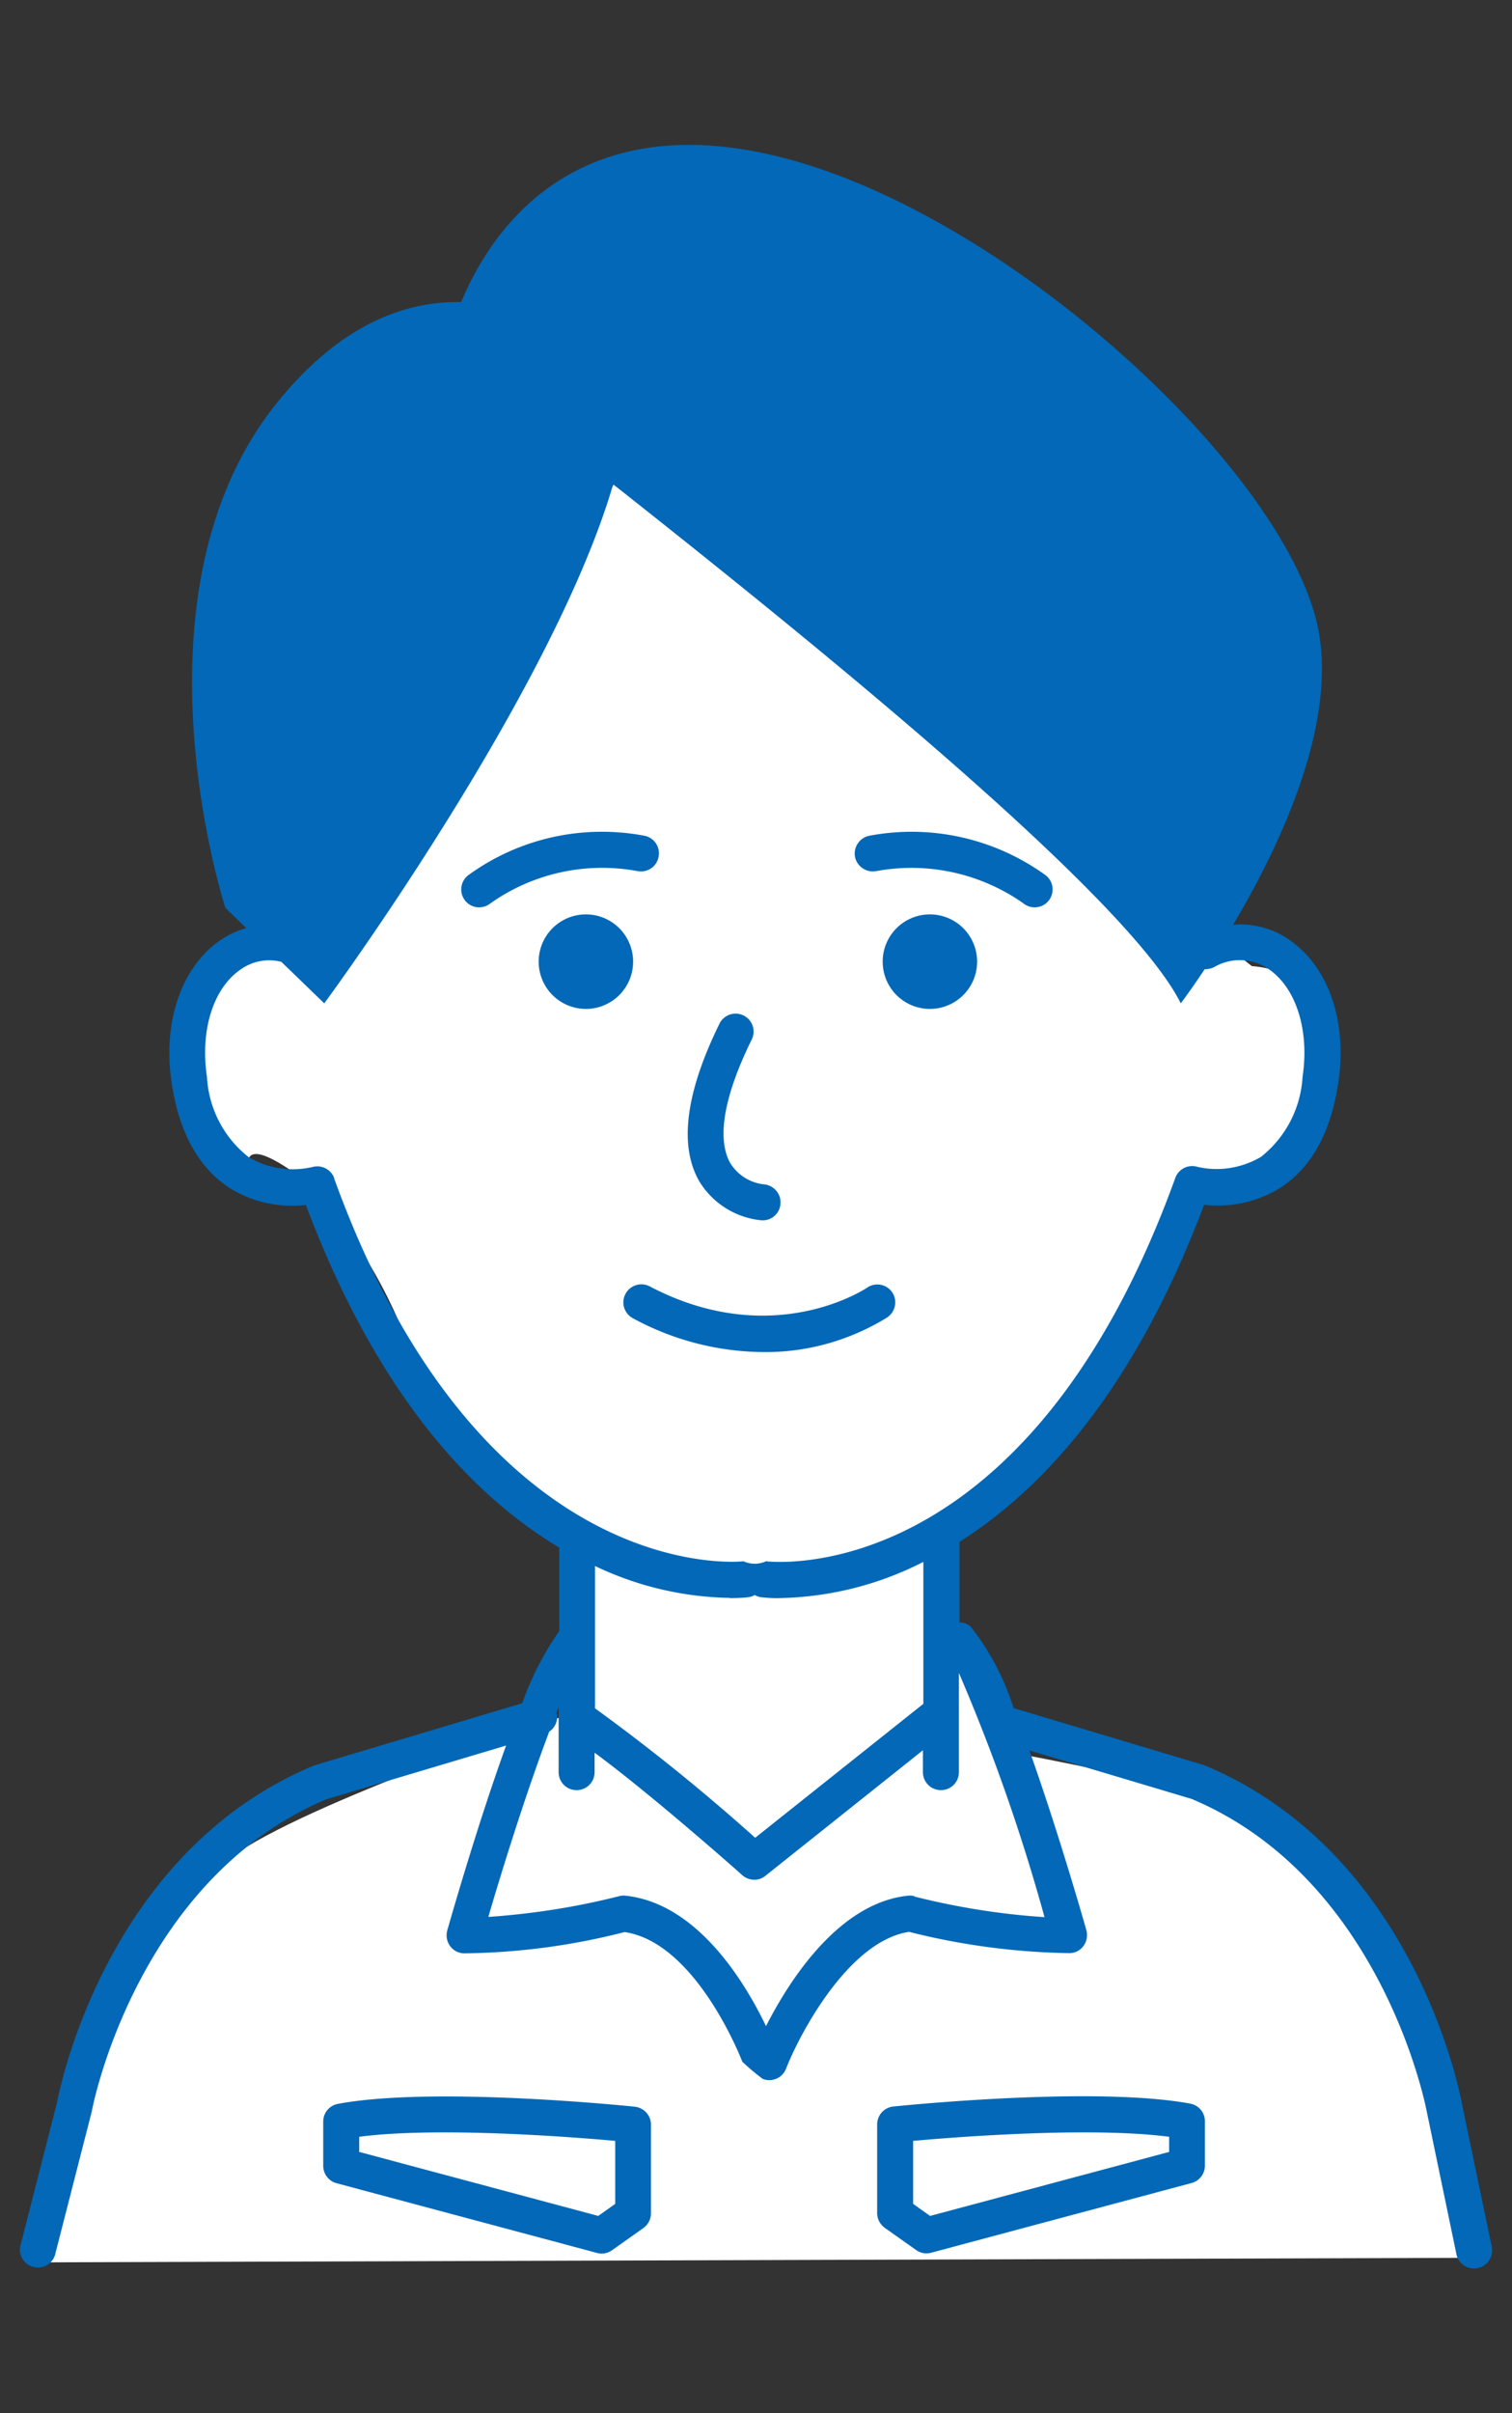
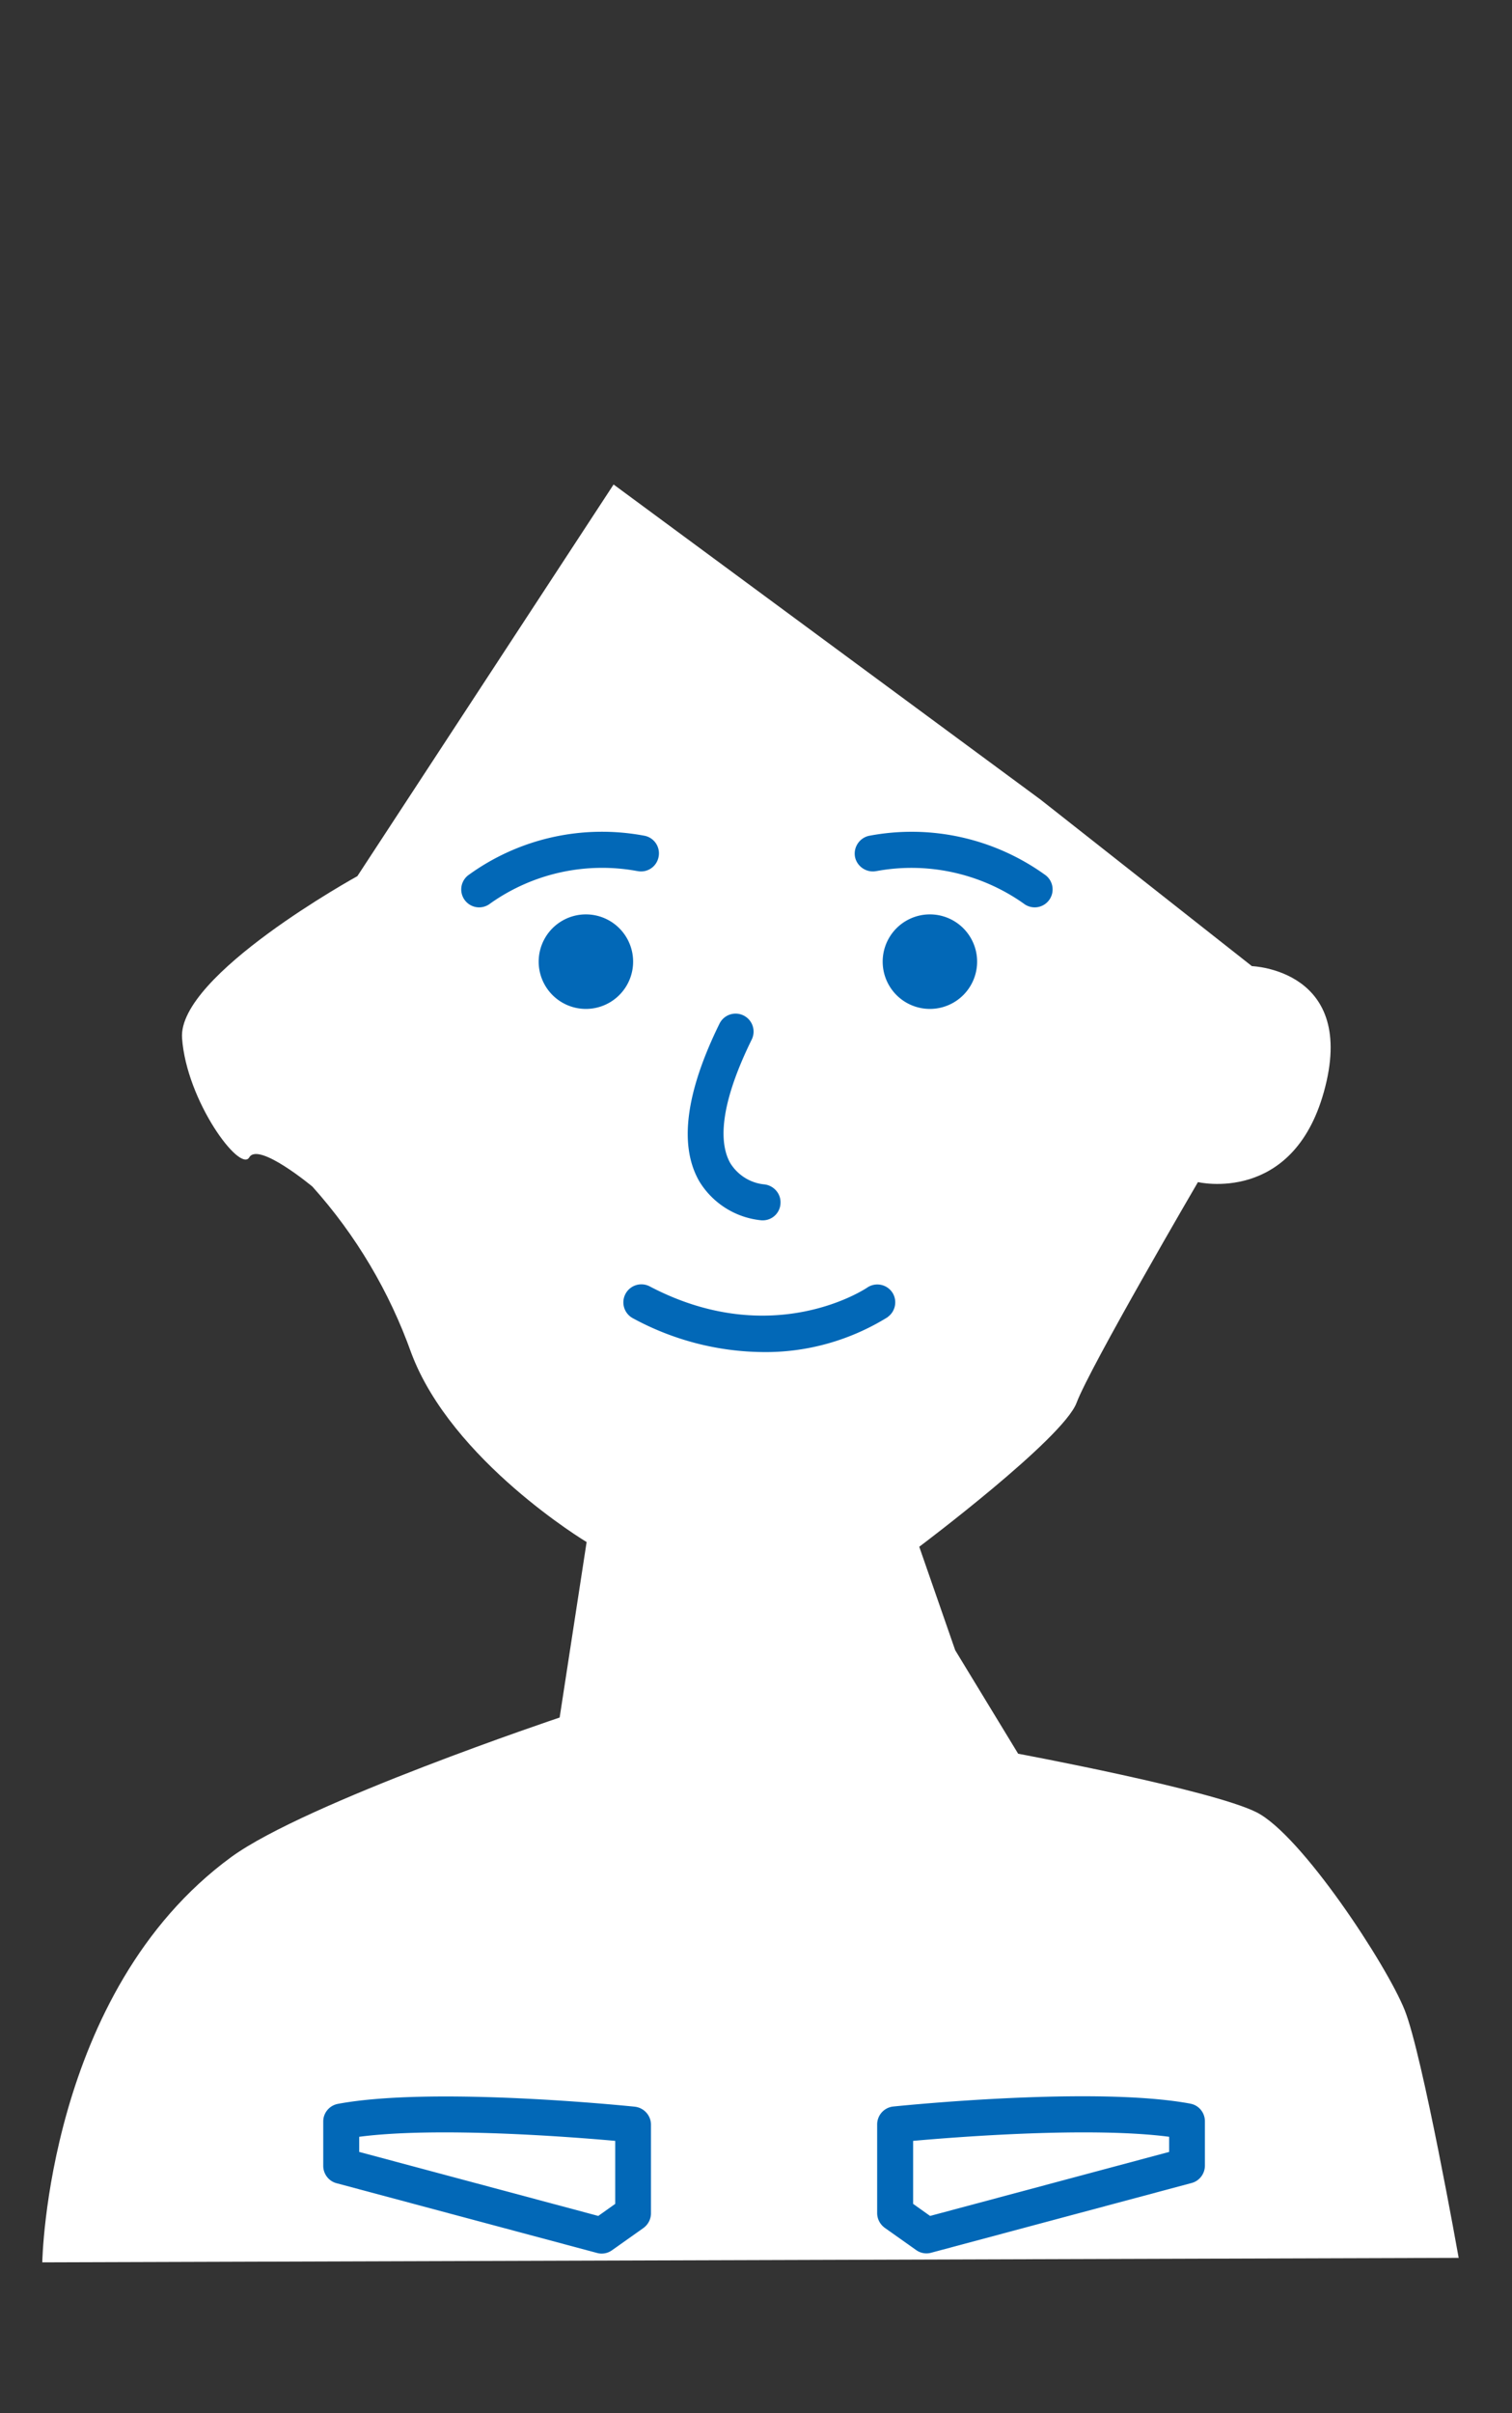
<svg xmlns="http://www.w3.org/2000/svg" data-name="レイヤー 1" viewBox="0 0 74 118">
  <rect x="0" y="0" width="74" height="118" fill="#333333" stroke="none" />
  <g data-name="グループ 195">
    <g data-name="グループ 194">
      <path data-name="パス 925" d="m2.06 110.62 69.33-.22s-1.76-9.9-2.64-12.11-5.06-8.58-7.26-9.68-11.66-2.86-11.66-2.86l-3.08-5.06-1.76-5.06s7.04-5.28 7.7-7.04 5.94-10.79 5.94-10.79 4.62 1.1 6.16-4.4c1.68-5.99-3.52-6.16-3.52-6.16L50.93 39.1l-20.9-15.41-12.54 19.15s-8.8 4.84-8.58 7.92 2.84 6.6 3.29 5.83 3.09 1.43 3.09 1.43c2.13 2.37 3.77 5.14 4.84 8.14 1.98 5.28 8.58 9.24 8.58 9.24l-1.32 8.58s-12.42 4.16-16.07 6.82c-9.03 6.6-9.25 19.81-9.25 19.81Z" fill="#fff" />
      <g data-name="グループ 193" fill="#0268b7">
-         <path data-name="パス 926" d="m73.01 109.86-1.47-7.04c-.09-.5-2.35-12.24-12.58-16.5l-.09-.03-9.26-2.77c-.46-1.45-1.17-2.8-2.11-3.99a.82.82 0 0 0-.54-.2v-3.94c4.02-2.54 8.53-7.35 11.97-16.48 1.3.15 2.61-.14 3.73-.83 1.52-.98 2.48-2.71 2.84-5.15.44-2.94-.45-5.59-2.33-6.93-.82-.59-1.82-.87-2.82-.78 2.35-3.95 5.3-10.18 4.05-14.97-1.98-7.59-14.86-19.48-25.75-22.45-9.38-2.56-14.1 2.22-16.08 6.97-2.76-.05-5.93 1.1-9.01 4.92-7.54 9.34-2.53 24.7-2.53 24.7l1.02.99c-.47.13-.92.35-1.32.63C8.85 47.34 7.96 50 8.4 52.94c.36 2.43 1.32 4.16 2.84 5.15 1.11.69 2.43.98 3.73.83 3.56 9.46 8.28 14.29 12.4 16.75v4.08a14.73 14.73 0 0 0-1.81 3.53L15.45 86.3l-.09.03C5.29 90.52 2.95 101.97 2.79 102.8l-1.8 7.04c-.09.48.23.94.71 1.02.43.08.85-.17.99-.59l1.81-7.06s0-.04.01-.06c.02-.11 2.18-11.27 11.48-15.18l8.78-2.62c-1.31 3.62-2.52 7.78-2.88 9.04-.13.47.14.96.61 1.09.07.02.15.03.22.03 2.65-.03 5.28-.38 7.85-1.04 3.52.52 5.74 6.28 5.76 6.34.32.3.65.58 1 .84a.878.878 0 0 0 1.14-.5c.68-1.73 3.07-6.24 6.02-6.69 2.57.65 5.2 1 7.85 1.04.49 0 .87-.41.86-.9a.78.78 0 0 0-.03-.22c-.35-1.23-1.52-5.23-2.79-8.79l7.94 2.37c9.3 3.91 11.46 15.06 11.49 15.2l1.47 7.06c.08.41.44.7.86.7.06 0 .12 0 .18-.02.48-.1.78-.56.69-1.04v-.01ZM16.36 57.61a.886.886 0 0 0-1.06-.55c-1.07.25-2.18.08-3.13-.48a5.345 5.345 0 0 1-2.04-3.92c-.34-2.25.29-4.3 1.61-5.23.58-.43 1.33-.58 2.03-.4l2.1 2.03S26.99 34 30.01 23.68c9.79 7.73 25.15 20.12 27.78 25.38 0 0 .47-.62 1.17-1.67.16 0 .32-.03.46-.1.85-.5 1.92-.45 2.72.13 1.31.93 1.95 2.99 1.61 5.23a5.38 5.38 0 0 1-2.04 3.92c-.94.55-2.06.73-3.12.48a.879.879 0 0 0-1.07.55c-7.24 19.98-19.51 18.8-20.03 18.74-.35.16-.75.16-1.1 0-.13.02-12.77 1.34-20.04-18.73Zm19.36 20.53c.29 0 .59-.01.88-.04a.85.85 0 0 0 .34-.11c.1.06.22.1.34.11.29.03.59.05.88.04 2.45-.05 4.85-.65 7.03-1.77v6.94l-8.23 6.55c-2.5-2.24-5.12-4.36-7.84-6.33v-6.96c2.06.99 4.31 1.52 6.6 1.56Zm9.05 14.58c-.1-.03-.21-.04-.32-.03-3.43.35-5.86 4.22-6.96 6.38-.96-2-3.3-6.01-6.89-6.38-.11-.01-.21 0-.32.03-2.09.53-4.22.86-6.38 1.01.96-3.27 2.05-6.6 2.98-9.06a.87.87 0 0 0 .36-.94c.04-.09.07-.17.1-.26v3.18c0 .49.39.88.88.88s.88-.39.88-.88v-.95c2.84 2.09 7.18 5.94 7.23 5.99.32.28.8.3 1.13.03l7.71-6.14v1.07c0 .49.39.88.88.88s.88-.39.88-.88V81.8c1.67 3.88 3.07 7.87 4.19 11.94-2.15-.14-4.28-.48-6.38-1.01Z" />
        <path data-name="パス 927" d="M43.44 64.4c.4-.28.49-.83.22-1.22a.882.882 0 0 0-1.22-.22s-4.58 3.12-10.64-.06a.88.88 0 1 0-.82 1.56c1.95 1.06 4.13 1.63 6.35 1.65 2.16.03 4.28-.57 6.12-1.71Z" />
        <path data-name="パス 928" d="M28.67 44.71a2.311 2.311 0 1 0 .01 0Z" />
        <path data-name="パス 929" d="M45.51 44.71a2.311 2.311 0 1 0 .002 4.622 2.311 2.311 0 0 0-.002-4.622Z" />
        <path data-name="パス 930" d="M37.27 59.67h.06c.49 0 .88-.4.87-.89 0-.45-.36-.83-.81-.87-.68-.07-1.29-.46-1.65-1.04-.47-.83-.67-2.55 1.06-6.06a.879.879 0 0 0-1.58-.77c-1.67 3.39-2 5.99-.99 7.73a4.014 4.014 0 0 0 3.05 1.9Z" />
        <path data-name="パス 931" d="M31.19 42.59c.48.1.94-.2 1.04-.68.1-.47-.19-.93-.66-1.04-3.03-.58-6.16.11-8.66 1.93a.876.876 0 1 0 1.08 1.38 9.469 9.469 0 0 1 7.19-1.59Z" />
        <path data-name="パス 932" d="M42.91 42.59c2.51-.46 5.11.12 7.19 1.59a.876.876 0 1 0 1.08-1.38c-2.5-1.81-5.63-2.51-8.66-1.93-.47.11-.77.58-.67 1.05.11.47.58.77 1.05.67Z" />
        <path data-name="パス 933" d="M31.08 103.01c-.4-.04-9.86-1.01-14.54-.14-.42.08-.72.44-.72.86v2.17c0 .4.27.75.65.85l12.75 3.41c.25.07.52.02.73-.13l1.54-1.09a.89.89 0 0 0 .37-.72v-4.33c0-.45-.34-.83-.79-.88Zm-.97 4.75-.83.59-11.7-3.13v-.74c3.83-.5 10.3 0 12.53.2v3.08Z" />
        <path data-name="パス 934" d="M58.26 102.86c-4.68-.87-14.14.1-14.54.14a.88.88 0 0 0-.79.88v4.33c0 .29.14.55.37.72l1.54 1.09c.21.15.48.2.73.13l12.75-3.41c.38-.1.65-.45.65-.85v-2.17c0-.42-.3-.79-.72-.86Zm-1.04 2.36-11.7 3.13-.83-.59v-3.08c2.24-.2 8.7-.7 12.53-.2v.74Z" />
      </g>
    </g>
  </g>
</svg>